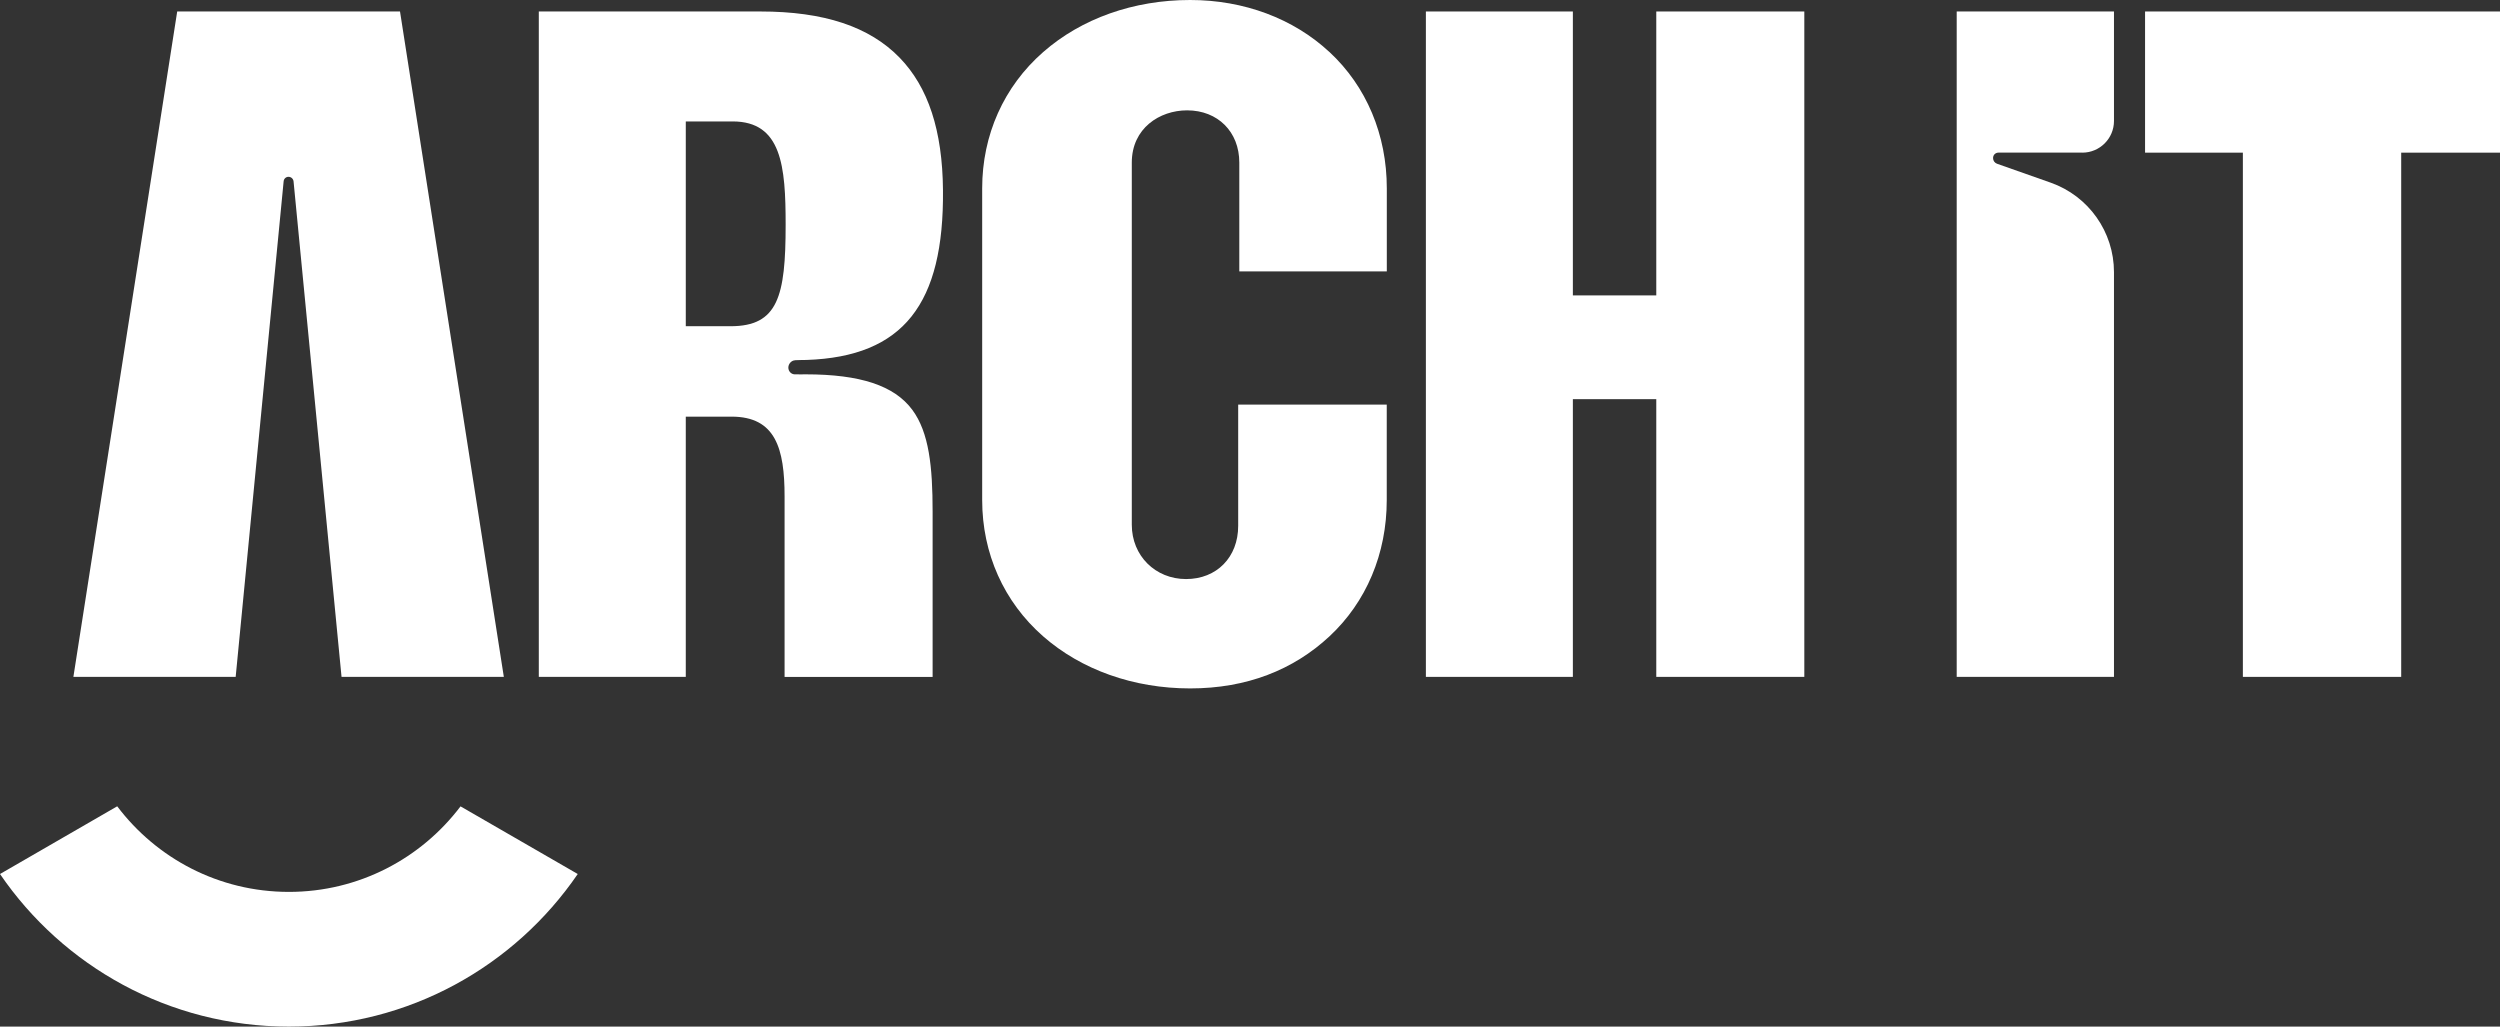
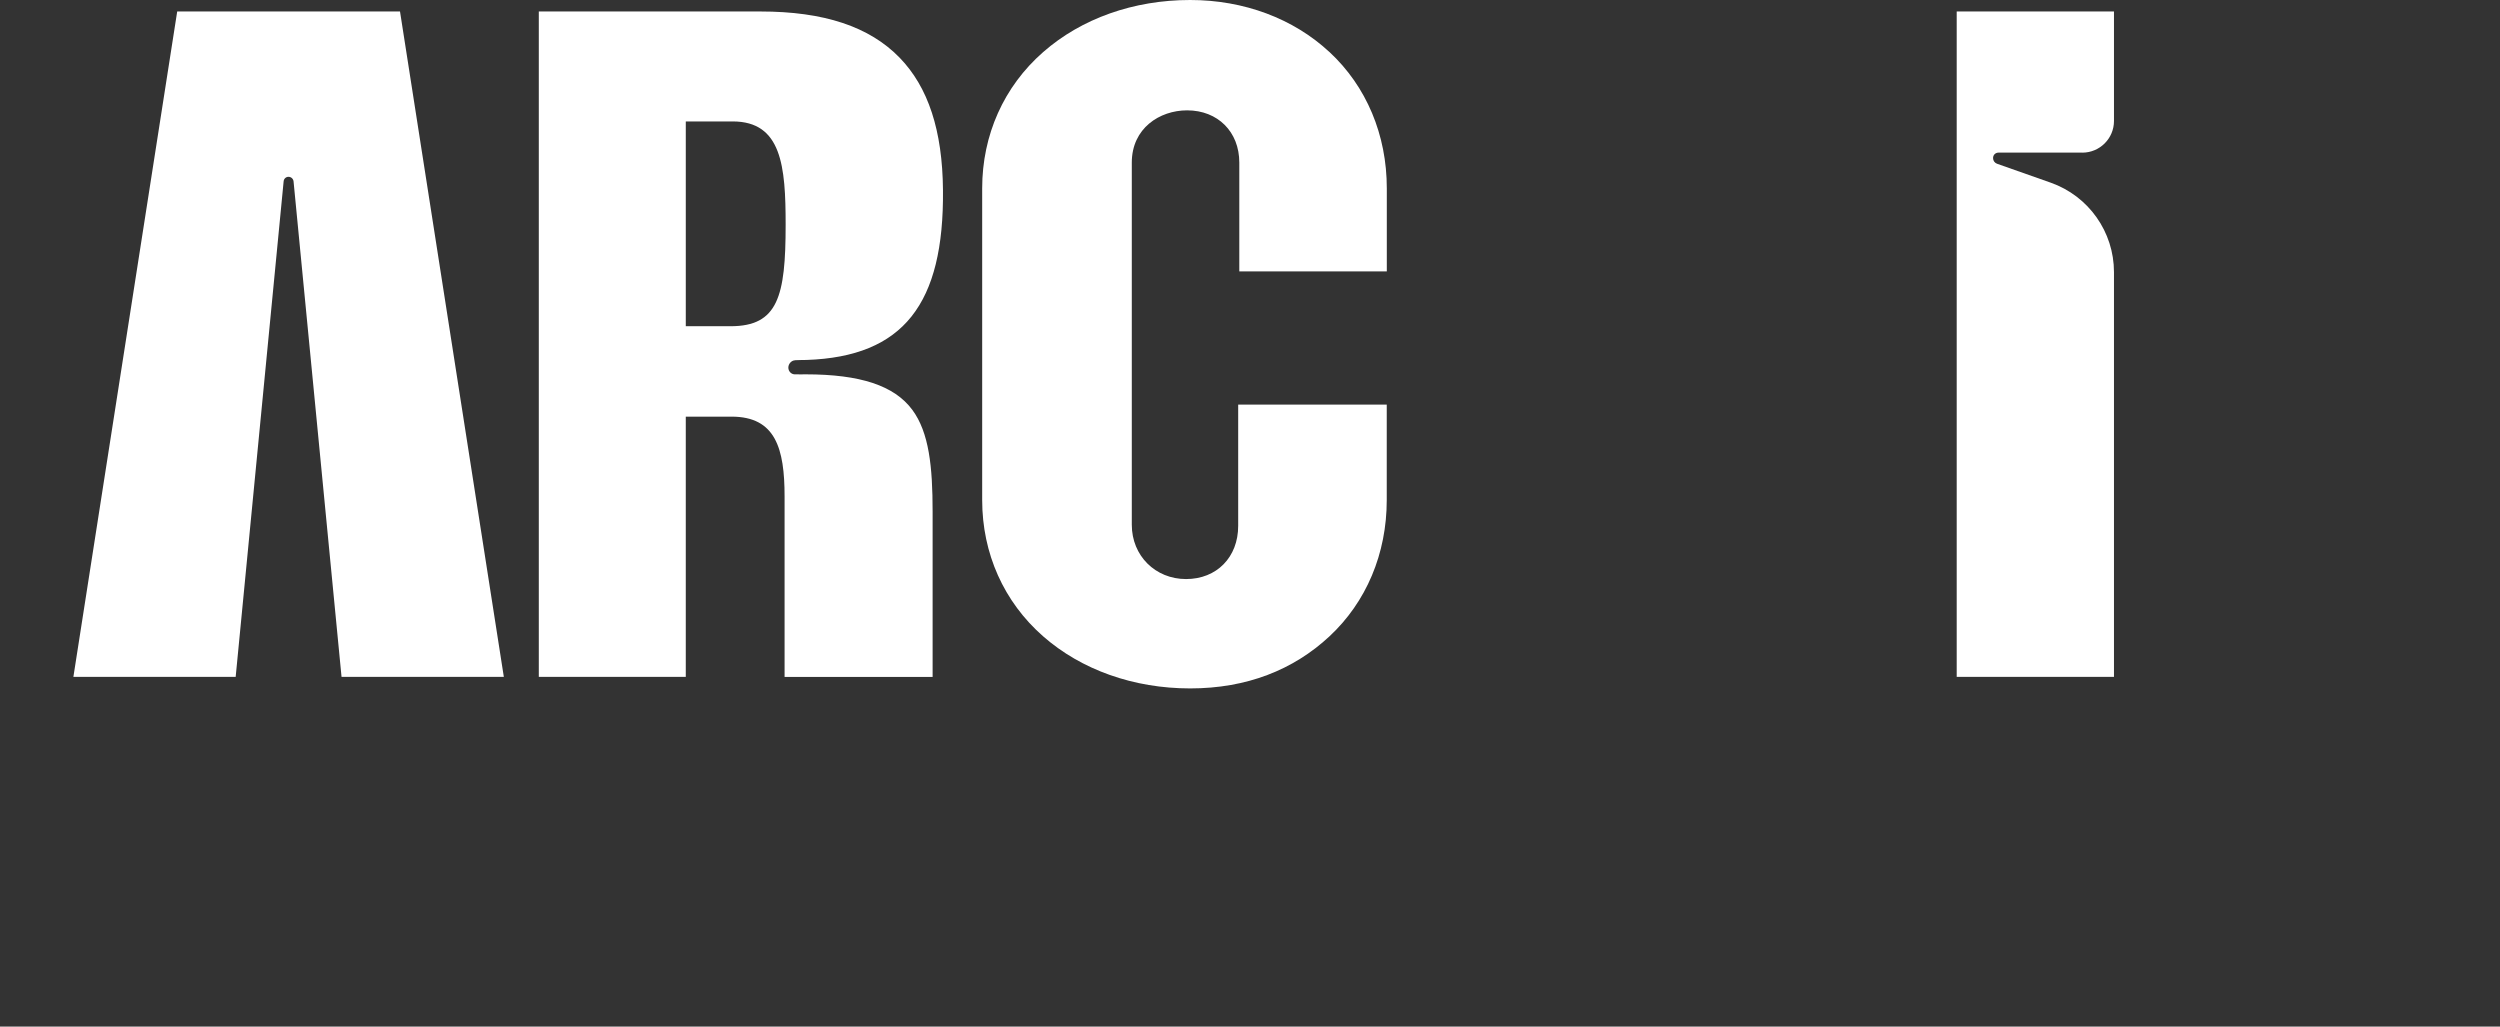
<svg xmlns="http://www.w3.org/2000/svg" id="logo" version="1.1" viewBox="0 0 378.8 155.55">
  <rect x="0" y="0" width="378.8" height="155.55" fill="#333333" stroke="none" />
-   <polygon points="325.02 1.74 325.02 23.13 339.84 23.13 339.84 102.56 363.83 102.56 363.83 23.13 378.8 23.13 378.8 1.74 325.02 1.74" fill="#fff" />
-   <path d="M43.77,135.14c-10.63,0-20.06-5.09-26.01-12.97L0,132.43c9.54,13.96,25.59,23.12,43.77,23.12s34.22-9.16,43.77-23.12l-17.76-10.25c-5.95,7.87-15.38,12.96-26.01,12.96Z" fill="#fff" />
  <path d="M42.98,27.45c.04-.37.35-.66.73-.66.4,0,.73.3.77.7l7.27,75.07h24.59L60.61,1.74H26.85l-15.73,100.82h24.59s7.27-75.11,7.27-75.11Z" fill="#fff" />
  <path d="M201.43,7.88c-5.46-5.08-12.96-7.88-21.1-7.88-8.56,0-16.47,2.8-22.28,7.9-5.95,5.22-9.23,12.55-9.23,20.64v47.23c0,8.09,3.28,15.42,9.23,20.64,5.8,5.09,13.72,7.9,22.28,7.9s15.64-2.8,21.1-7.88c5.6-5.21,8.69-12.54,8.69-20.66v-14.46h-22.51v18.37c0,4.75-3.25,8.06-7.9,8.06s-8.22-3.53-8.22-8.22V24.63c0-5.19,4.21-7.91,8.38-7.91,4.65,0,7.91,3.25,7.91,7.91v16.49h22.35v-12.58c0-8.11-3.08-15.45-8.69-20.66h-.01Z" fill="#fff" />
-   <polygon points="250.96 43.74 250.96 44.76 249.94 44.76 239.34 44.76 238.32 44.76 238.32 43.74 238.32 1.74 216.05 1.74 216.05 102.56 238.32 102.56 238.32 61.5 238.32 60.48 239.34 60.48 249.94 60.48 250.96 60.48 250.96 61.5 250.96 102.56 273.39 102.56 273.39 1.74 250.96 1.74 250.96 43.74" fill="#fff" />
  <path d="M120.48,54.58c.43-.03,1.3-.03,1.73-.04,14.69-.5,20.84-8.5,20.67-25.75-.08-9.02-2.23-15.58-6.57-20.05-4.57-4.71-11.47-7-21.09-7h-33.58v100.82h22.27v-39.43h6.94c6.67,0,8.03,4.83,8.03,12.09v27.35h22.43v-25.05c0-6.78-.53-12-3.09-15.44-2.72-3.65-7.85-5.36-16.15-5.36,0,0-1.27.02-1.69,0-.53-.03-.93-.49-.93-1.02,0-.56.45-1.08,1.01-1.11h.02ZM110.7,49.43h-6.79v-31.03h7.1c7.44,0,8.03,6.79,8.03,15.67,0,10.83-1.16,15.36-8.34,15.36Z" fill="#fff" />
  <path d="M315.51,23.13c2.65,0,4.8-2.15,4.8-4.8V1.74h-23.83v100.82h23.83v-61.33c0-6.09-3.84-11.52-9.58-13.55l-8.14-2.87c-.36-.13-.6-.47-.6-.85,0-.51.37-.84.87-.84h12.65Z" fill="#fff" />
</svg>